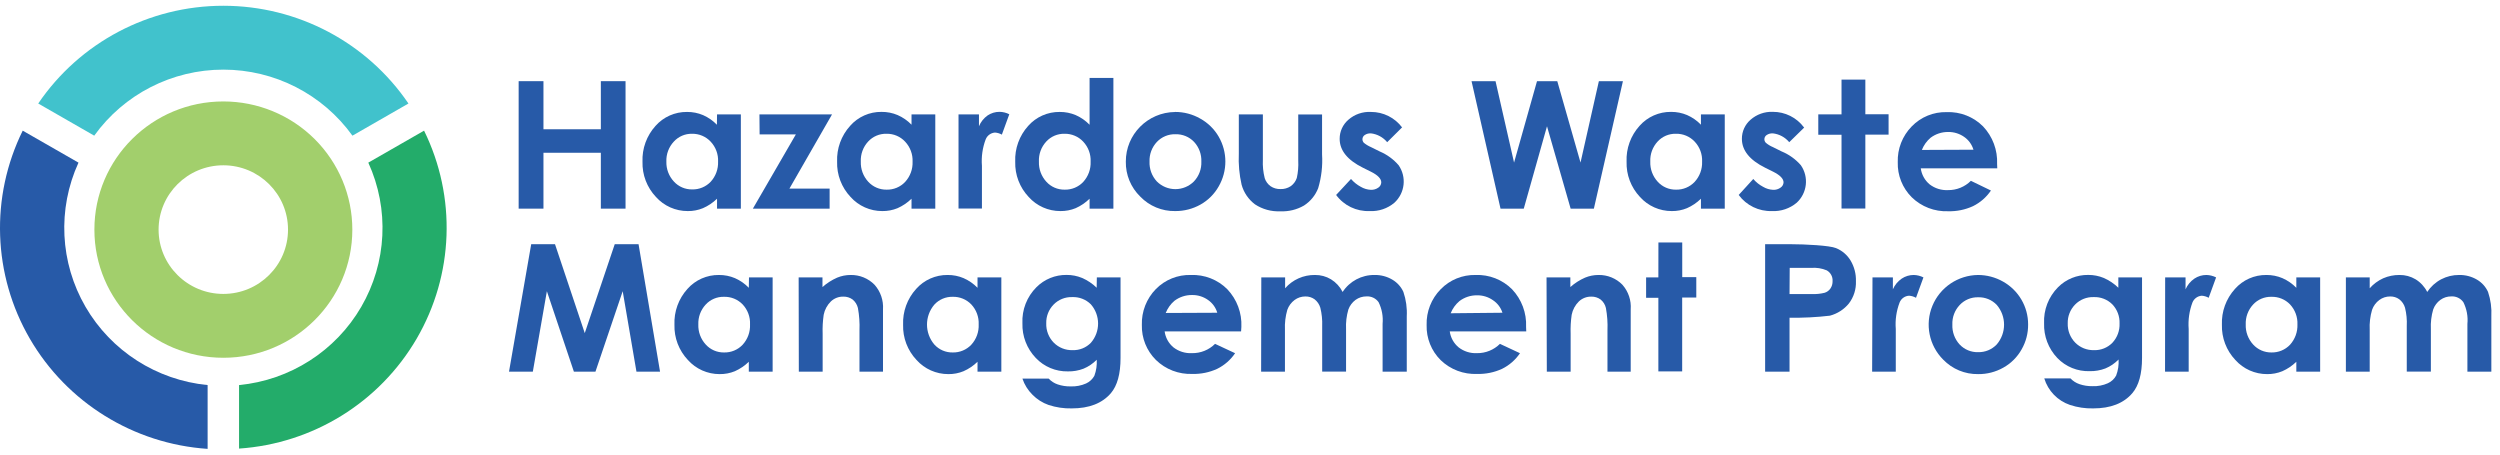
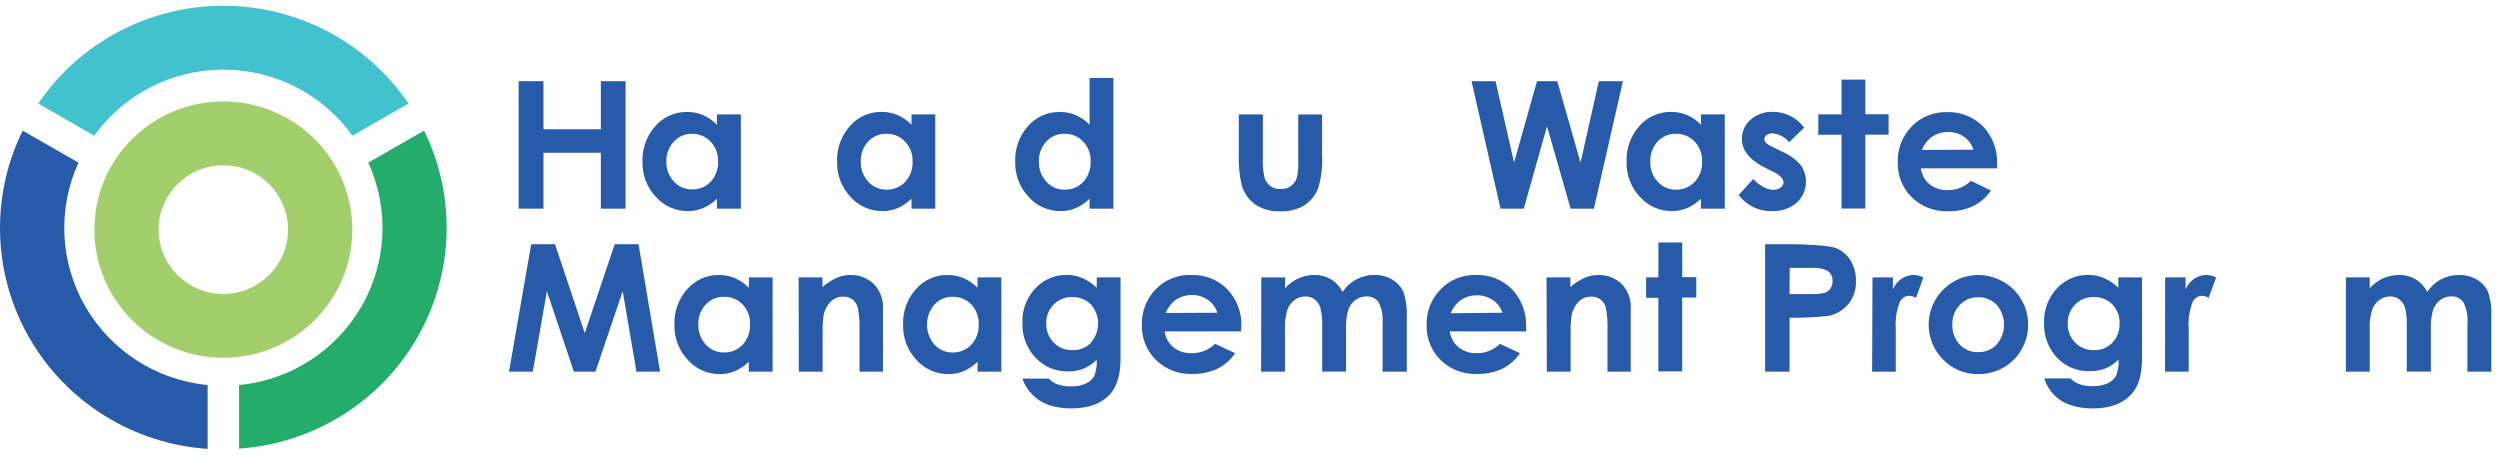
<svg xmlns="http://www.w3.org/2000/svg" width="269px" height="49px" viewBox="0 0 269 49" version="1.1">
  <title>45D24E69-5BB1-4506-B700-1DD8C08D51C8</title>
  <desc>Created with sketchtool.</desc>
  <g id="Page-1" stroke="none" stroke-width="1" fill="none" fill-rule="evenodd">
    <g id="Hazardous-waste-homepage-Option-2" transform="translate(-80, -26)">
      <g id="Logo" transform="translate(80, 26)">
        <g id="LHWMP-logo">
          <polygon id="Shape" fill="#275AA8" fill-rule="nonzero" points="55.807 8.734 58.476 8.734 58.476 13.909 64.651 13.909 64.651 8.734 67.308 8.734 67.308 22.45 64.651 22.45 64.651 16.437 58.476 16.437 58.476 22.45 55.807 22.45" />
          <path d="M77.153,12.306 L79.716,12.306 L79.716,22.45 L77.153,22.45 L77.153,21.382 C76.713,21.811 76.198,22.156 75.634,22.401 C75.117,22.613 74.562,22.719 74.002,22.711 C72.694,22.716 71.446,22.161 70.577,21.189 C69.611,20.165 69.092,18.803 69.133,17.4 C69.077,15.984 69.58,14.602 70.533,13.548 C71.389,12.578 72.629,12.029 73.927,12.045 C74.52,12.04 75.107,12.157 75.653,12.387 C76.212,12.633 76.717,12.986 77.14,13.424 L77.153,12.306 Z M74.459,14.393 C73.717,14.38 73.006,14.686 72.508,15.232 C71.959,15.816 71.669,16.595 71.702,17.394 C71.679,18.183 71.969,18.951 72.508,19.531 C73.01,20.084 73.728,20.395 74.477,20.382 C75.233,20.4 75.96,20.097 76.478,19.549 C77.012,18.96 77.295,18.187 77.265,17.394 C77.302,16.6 77.016,15.826 76.471,15.244 C75.953,14.689 75.221,14.379 74.459,14.393 L74.459,14.393 Z" id="Shape" fill="#275AA8" fill-rule="nonzero" />
-           <polygon id="Shape" fill="#275AA8" fill-rule="nonzero" points="81.716 12.306 89.529 12.306 84.941 20.295 89.267 20.295 89.267 22.45 81.009 22.45 85.635 14.462 81.735 14.462" />
          <path d="M98.08,12.306 L100.637,12.306 L100.637,22.45 L98.08,22.45 L98.08,21.382 C97.643,21.808 97.133,22.153 96.574,22.401 C96.055,22.613 95.497,22.719 94.936,22.711 C93.629,22.715 92.384,22.161 91.517,21.189 C90.55,20.164 90.031,18.799 90.073,17.394 C90.017,15.978 90.52,14.596 91.473,13.542 C92.325,12.571 93.564,12.021 94.861,12.039 C95.454,12.034 96.041,12.15 96.586,12.381 C97.147,12.627 97.655,12.979 98.08,13.418 L98.08,12.306 Z M95.386,14.393 C94.637,14.375 93.916,14.681 93.411,15.232 C92.869,15.819 92.585,16.598 92.623,17.394 C92.595,18.191 92.882,18.967 93.423,19.556 C93.926,20.107 94.643,20.417 95.392,20.407 C96.148,20.427 96.877,20.124 97.393,19.574 C97.938,18.981 98.226,18.197 98.193,17.394 C98.227,16.6 97.939,15.825 97.393,15.244 C96.878,14.688 96.147,14.378 95.386,14.393 L95.386,14.393 Z" id="Shape" fill="#275AA8" fill-rule="nonzero" />
-           <path d="M103.137,12.306 L105.337,12.306 L105.337,13.586 C105.53,13.12 105.851,12.718 106.262,12.424 C106.644,12.167 107.095,12.031 107.556,12.033 C107.92,12.04 108.277,12.129 108.6,12.294 L107.8,14.486 C107.574,14.358 107.322,14.282 107.062,14.263 C106.617,14.295 106.228,14.577 106.062,14.99 C105.718,15.899 105.579,16.872 105.656,17.841 L105.656,22.438 L103.137,22.438 L103.137,12.306 Z" id="Shape" fill="#275AA8" fill-rule="nonzero" />
          <path d="M117.239,8.386 L119.801,8.386 L119.801,22.45 L117.239,22.45 L117.239,21.382 C116.804,21.808 116.296,22.153 115.738,22.401 C115.219,22.613 114.662,22.718 114.101,22.711 C112.794,22.715 111.549,22.161 110.682,21.189 C109.716,20.165 109.197,18.803 109.238,17.4 C109.18,15.985 109.68,14.603 110.632,13.548 C111.487,12.578 112.728,12.029 114.026,12.045 C114.618,12.04 115.206,12.157 115.751,12.387 C116.31,12.633 116.815,12.986 117.239,13.424 L117.239,8.386 Z M114.545,14.393 C113.797,14.376 113.079,14.682 112.576,15.232 C112.033,15.819 111.75,16.598 111.788,17.394 C111.76,18.191 112.047,18.967 112.588,19.556 C113.089,20.109 113.808,20.42 114.557,20.407 C115.313,20.426 116.041,20.123 116.557,19.574 C117.1,18.98 117.386,18.196 117.351,17.394 C117.388,16.6 117.102,15.826 116.557,15.244 C116.039,14.689 115.307,14.379 114.545,14.393 L114.545,14.393 Z" id="Shape" fill="#275AA8" fill-rule="nonzero" />
-           <path d="M126.433,12.045 C127.385,12.041 128.321,12.287 129.146,12.76 C129.975,13.218 130.662,13.892 131.134,14.71 C132.088,16.365 132.088,18.398 131.134,20.052 C130.674,20.87 129.998,21.547 129.178,22.009 C128.345,22.478 127.403,22.72 126.446,22.711 C125.033,22.736 123.673,22.173 122.696,21.158 C121.677,20.17 121.114,18.808 121.139,17.394 C121.125,14.469 123.491,12.082 126.433,12.051 L126.433,12.045 Z M126.477,14.443 C125.724,14.423 124.999,14.724 124.483,15.269 C123.946,15.84 123.66,16.6 123.689,17.381 C123.655,18.171 123.938,18.942 124.477,19.524 C125.004,20.053 125.722,20.351 126.471,20.351 C127.22,20.351 127.938,20.053 128.465,19.524 C129.009,18.95 129.298,18.182 129.265,17.394 C129.298,16.611 129.017,15.847 128.484,15.269 C127.964,14.722 127.234,14.421 126.477,14.443 L126.477,14.443 Z" id="Shape" fill="#275AA8" fill-rule="nonzero" />
          <path d="M133.297,12.306 L135.885,12.306 L135.885,17.189 C135.852,17.858 135.92,18.527 136.085,19.177 C136.197,19.521 136.416,19.82 136.71,20.034 C137.026,20.248 137.402,20.357 137.785,20.344 C138.17,20.357 138.55,20.25 138.872,20.04 C139.183,19.822 139.415,19.51 139.535,19.152 C139.672,18.54 139.724,17.913 139.691,17.288 L139.691,12.318 L142.254,12.318 L142.254,16.617 C142.328,17.844 142.187,19.073 141.835,20.251 C141.537,21.017 141.003,21.669 140.31,22.115 C139.538,22.562 138.652,22.778 137.76,22.736 C136.797,22.781 135.845,22.519 135.041,21.991 C134.338,21.464 133.83,20.722 133.597,19.879 C133.346,18.779 133.245,17.651 133.297,16.524 L133.297,12.306 Z" id="Shape" fill="#275AA8" fill-rule="nonzero" />
-           <path d="M150.849,13.722 L149.261,15.3 C148.824,14.772 148.2,14.432 147.517,14.35 C147.278,14.334 147.041,14.397 146.842,14.53 C146.69,14.631 146.599,14.801 146.598,14.983 C146.6,15.124 146.653,15.259 146.748,15.362 C146.981,15.554 147.24,15.711 147.517,15.828 L148.455,16.294 C149.24,16.627 149.937,17.135 150.493,17.779 C151.368,19.048 151.177,20.763 150.042,21.81 C149.3,22.44 148.342,22.762 147.367,22.711 C145.952,22.765 144.602,22.115 143.767,20.978 L145.367,19.257 C145.665,19.6 146.022,19.887 146.423,20.102 C146.75,20.296 147.119,20.407 147.498,20.425 C147.791,20.439 148.08,20.354 148.317,20.183 C148.504,20.057 148.618,19.848 148.624,19.624 C148.624,19.232 148.255,18.847 147.511,18.475 L146.648,18.046 C144.981,17.218 144.148,16.182 144.148,14.94 C144.143,14.151 144.486,13.4 145.086,12.884 C145.754,12.298 146.627,11.997 147.517,12.045 C148.841,12.041 150.088,12.664 150.874,13.722 L150.849,13.722 Z" id="Shape" fill="#275AA8" fill-rule="nonzero" />
          <polygon id="Shape" fill="#275AA8" fill-rule="nonzero" points="158.337 8.734 160.919 8.734 162.913 17.493 165.382 8.734 167.563 8.734 170.064 17.493 172.039 8.734 174.627 8.734 171.501 22.45 169.001 22.45 166.457 13.586 163.957 22.45 161.456 22.45" />
          <path d="M183.021,12.306 L185.584,12.306 L185.584,22.45 L183.021,22.45 L183.021,21.382 C182.586,21.81 182.075,22.155 181.515,22.401 C180.998,22.613 180.443,22.719 179.883,22.711 C178.575,22.716 177.327,22.161 176.458,21.189 C175.493,20.163 174.976,18.798 175.02,17.394 C174.962,15.978 175.462,14.597 176.414,13.542 C177.27,12.572 178.51,12.023 179.808,12.039 C180.401,12.034 180.988,12.15 181.534,12.381 C182.093,12.627 182.598,12.979 183.021,13.418 L183.021,12.306 Z M180.327,14.393 C179.579,14.375 178.86,14.681 178.358,15.232 C177.816,15.819 177.533,16.598 177.571,17.394 C177.542,18.191 177.829,18.967 178.371,19.556 C178.872,20.109 179.59,20.42 180.34,20.407 C181.095,20.424 181.823,20.122 182.34,19.574 C182.888,18.982 183.177,18.198 183.146,17.394 C183.183,16.6 182.897,15.826 182.353,15.244 C181.831,14.685 181.094,14.375 180.327,14.393 L180.327,14.393 Z" id="Shape" fill="#275AA8" fill-rule="nonzero" />
          <path d="M194.135,13.722 L192.522,15.3 C192.082,14.771 191.453,14.43 190.766,14.35 C190.527,14.334 190.29,14.397 190.091,14.53 C189.939,14.631 189.847,14.801 189.847,14.983 C189.848,15.125 189.904,15.261 190.003,15.362 C190.232,15.556 190.489,15.713 190.766,15.828 L191.704,16.294 C192.5,16.622 193.208,17.131 193.773,17.779 C194.65,19.047 194.461,20.761 193.329,21.81 C192.583,22.439 191.624,22.762 190.647,22.711 C189.245,22.752 187.912,22.104 187.084,20.978 L188.653,19.257 C188.948,19.604 189.306,19.89 189.71,20.102 C190.036,20.296 190.405,20.407 190.785,20.425 C191.076,20.441 191.363,20.355 191.597,20.183 C191.785,20.057 191.901,19.849 191.91,19.624 C191.91,19.232 191.535,18.847 190.791,18.475 L189.928,18.046 C188.262,17.218 187.428,16.182 187.428,14.94 C187.421,14.152 187.761,13.401 188.359,12.884 C189.016,12.306 189.871,12.001 190.747,12.033 C192.073,12.027 193.323,12.65 194.11,13.71 L194.135,13.722 Z" id="Shape" fill="#275AA8" fill-rule="nonzero" />
          <polygon id="Shape" fill="#275AA8" fill-rule="nonzero" points="198.148 8.566 200.711 8.566 200.711 12.294 203.211 12.294 203.211 14.486 200.711 14.486 200.711 22.438 198.148 22.438 198.148 14.499 195.648 14.499 195.648 12.306 198.148 12.306" />
          <path d="M214.906,18.114 L206.674,18.114 C206.765,18.785 207.104,19.399 207.624,19.835 C208.187,20.27 208.887,20.49 209.599,20.456 C210.525,20.469 211.416,20.108 212.068,19.456 L214.225,20.5 C213.74,21.218 213.074,21.799 212.294,22.183 C211.456,22.568 210.54,22.755 209.618,22.73 C208.161,22.785 206.746,22.241 205.705,21.227 C204.702,20.227 204.157,18.861 204.199,17.45 C204.153,16.016 204.697,14.625 205.705,13.598 C206.684,12.588 208.045,12.031 209.456,12.064 C210.921,12.007 212.343,12.564 213.375,13.598 C214.41,14.689 214.955,16.151 214.888,17.648 L214.906,18.114 Z M212.344,16.108 C212.177,15.549 211.824,15.063 211.343,14.729 C210.835,14.374 210.227,14.189 209.606,14.201 C208.929,14.198 208.27,14.416 207.73,14.822 C207.314,15.176 206.992,15.626 206.793,16.133 L212.344,16.108 Z" id="Shape" fill="#275AA8" fill-rule="nonzero" />
          <polygon id="Shape" fill="#275AA8" fill-rule="nonzero" points="57.157 26.277 59.719 26.277 62.92 35.844 66.145 26.277 68.708 26.277 71.021 39.993 68.483 39.993 67.002 31.334 64.07 39.993 61.751 39.993 58.844 31.334 57.332 39.993 54.769 39.993" />
          <path d="M80.591,29.849 L83.135,29.849 L83.135,39.993 L80.572,39.993 L80.572,38.925 C80.137,39.351 79.629,39.696 79.072,39.943 C78.552,40.155 77.995,40.261 77.434,40.254 C76.127,40.258 74.882,39.704 74.015,38.732 C73.049,37.708 72.53,36.346 72.571,34.943 C72.513,33.527 73.013,32.146 73.965,31.091 C74.821,30.121 76.061,29.572 77.359,29.588 C77.952,29.583 78.539,29.699 79.084,29.93 C79.643,30.176 80.149,30.528 80.572,30.967 L80.591,29.849 Z M77.897,31.936 C77.149,31.919 76.431,32.225 75.928,32.775 C75.392,33.356 75.109,34.124 75.14,34.912 C75.111,35.709 75.399,36.485 75.94,37.073 C76.441,37.627 77.16,37.938 77.909,37.925 C78.665,37.944 79.393,37.641 79.909,37.092 C80.454,36.496 80.739,35.71 80.703,34.905 C80.74,34.112 80.454,33.338 79.909,32.756 C79.386,32.212 78.654,31.914 77.897,31.936 Z" id="Shape" fill="#275AA8" fill-rule="nonzero" />
          <path d="M85.935,29.849 L88.498,29.849 L88.498,30.886 C88.968,30.469 89.502,30.127 90.079,29.874 C90.537,29.685 91.028,29.587 91.523,29.588 C92.494,29.568 93.429,29.951 94.105,30.644 C94.749,31.371 95.075,32.324 95.011,33.29 L95.011,39.993 L92.48,39.993 L92.48,35.552 C92.513,34.744 92.457,33.936 92.311,33.141 C92.227,32.783 92.027,32.462 91.742,32.228 C91.451,32.015 91.097,31.906 90.736,31.917 C90.241,31.908 89.762,32.093 89.404,32.433 C89.007,32.823 88.737,33.323 88.629,33.868 C88.53,34.549 88.492,35.237 88.517,35.924 L88.517,39.993 L85.954,39.993 L85.935,29.849 Z" id="Shape" fill="#275AA8" fill-rule="nonzero" />
          <path d="M105.181,29.849 L107.744,29.849 L107.744,39.993 L105.181,39.993 L105.181,38.925 C104.745,39.352 104.235,39.698 103.675,39.943 C103.158,40.156 102.603,40.262 102.043,40.254 C100.735,40.258 99.487,39.704 98.618,38.732 C97.652,37.708 97.133,36.346 97.174,34.943 C97.118,33.527 97.62,32.145 98.574,31.091 C99.43,30.121 100.67,29.572 101.968,29.588 C102.559,29.582 103.144,29.699 103.687,29.93 C104.248,30.176 104.755,30.528 105.181,30.967 L105.181,29.849 Z M102.512,31.936 C101.762,31.918 101.042,32.224 100.537,32.775 C99.481,34.016 99.481,35.833 100.537,37.073 C101.04,37.629 101.76,37.939 102.512,37.925 C103.267,37.942 103.995,37.64 104.512,37.092 C105.057,36.496 105.342,35.71 105.306,34.905 C105.343,34.112 105.056,33.338 104.512,32.756 C103.991,32.215 103.265,31.917 102.512,31.936 L102.512,31.936 Z" id="Shape" fill="#275AA8" fill-rule="nonzero" />
          <path d="M118.02,29.849 L120.57,29.849 L120.57,38.515 C120.57,40.229 120.224,41.492 119.533,42.304 C118.595,43.397 117.195,43.944 115.32,43.944 C114.471,43.964 113.625,43.838 112.819,43.571 C112.167,43.341 111.577,42.965 111.094,42.472 C110.602,41.987 110.231,41.393 110.013,40.739 L112.838,40.739 C113.103,41.021 113.433,41.235 113.801,41.36 C114.251,41.513 114.725,41.586 115.201,41.577 C115.772,41.601 116.341,41.492 116.864,41.26 C117.24,41.088 117.551,40.801 117.751,40.44 C117.958,39.887 118.045,39.296 118.008,38.707 C117.605,39.12 117.122,39.447 116.589,39.67 C116.052,39.875 115.481,39.974 114.907,39.962 C113.601,39.988 112.344,39.462 111.45,38.515 C110.49,37.513 109.972,36.171 110.013,34.787 C109.945,33.341 110.492,31.932 111.519,30.905 C112.375,30.044 113.546,29.566 114.763,29.582 C115.334,29.577 115.899,29.687 116.426,29.905 C117.012,30.157 117.546,30.515 118.001,30.961 L118.02,29.849 Z M115.363,31.967 C114.612,31.944 113.885,32.237 113.363,32.775 C112.839,33.313 112.555,34.039 112.576,34.787 C112.548,35.561 112.839,36.313 113.382,36.868 C113.916,37.407 114.653,37.7 115.413,37.676 C116.151,37.701 116.864,37.414 117.376,36.887 C118.414,35.698 118.414,33.932 117.376,32.744 C116.844,32.216 116.114,31.934 115.363,31.967 L115.363,31.967 Z" id="Shape" fill="#275AA8" fill-rule="nonzero" />
          <path d="M133.541,35.657 L125.315,35.657 C125.403,36.329 125.742,36.943 126.265,37.378 C126.827,37.813 127.528,38.033 128.24,37.999 C129.176,38.019 130.079,37.658 130.74,36.999 L132.897,38.005 C132.411,38.724 131.746,39.304 130.965,39.689 C130.127,40.073 129.212,40.26 128.29,40.235 C126.833,40.29 125.418,39.747 124.377,38.732 C123.373,37.735 122.826,36.372 122.864,34.961 C122.82,33.526 123.364,32.134 124.371,31.104 C125.358,30.097 126.725,29.547 128.14,29.588 C129.605,29.531 131.027,30.088 132.059,31.122 C133.094,32.213 133.64,33.675 133.572,35.173 L133.541,35.657 Z M130.978,33.651 C130.814,33.09 130.46,32.604 129.978,32.272 C129.472,31.916 128.865,31.73 128.246,31.744 C127.569,31.74 126.91,31.958 126.371,32.365 C125.955,32.718 125.633,33.169 125.433,33.676 L130.978,33.651 Z" id="Shape" fill="#275AA8" fill-rule="nonzero" />
          <path d="M135.716,29.849 L138.279,29.849 L138.279,31.017 C139.085,30.093 140.261,29.57 141.491,29.588 C142.099,29.58 142.697,29.741 143.217,30.054 C143.751,30.385 144.183,30.856 144.467,31.414 C145.219,30.26 146.515,29.57 147.898,29.588 C148.573,29.574 149.238,29.748 149.817,30.091 C150.34,30.398 150.755,30.858 151.005,31.408 C151.293,32.255 151.416,33.149 151.368,34.042 L151.368,39.993 L148.767,39.993 L148.767,34.85 C148.842,34.046 148.693,33.238 148.336,32.514 C148.042,32.098 147.553,31.863 147.042,31.893 C146.618,31.888 146.204,32.019 145.861,32.265 C145.507,32.527 145.237,32.885 145.086,33.297 C144.885,33.982 144.801,34.696 144.836,35.409 L144.836,39.987 L142.267,39.987 L142.267,35.079 C142.294,34.417 142.226,33.754 142.067,33.11 C141.959,32.748 141.741,32.429 141.441,32.197 C141.156,31.995 140.811,31.89 140.46,31.899 C140.041,31.896 139.633,32.029 139.297,32.278 C138.939,32.546 138.667,32.913 138.516,33.334 C138.313,34.032 138.227,34.758 138.26,35.483 L138.26,39.993 L135.697,39.993 L135.716,29.849 Z" id="Shape" fill="#275AA8" fill-rule="nonzero" />
          <path d="M164.225,35.657 L155.993,35.657 C156.084,36.33 156.425,36.944 156.95,37.378 C157.512,37.814 158.213,38.034 158.925,37.999 C159.85,38.011 160.74,37.65 161.394,36.999 L163.55,38.005 C163.065,38.724 162.399,39.304 161.619,39.689 C160.781,40.073 159.866,40.26 158.944,40.235 C157.485,40.299 156.065,39.762 155.018,38.751 C154.014,37.754 153.467,36.39 153.505,34.98 C153.46,33.543 154.006,32.15 155.018,31.122 C155.998,30.113 157.358,29.556 158.769,29.588 C160.235,29.531 161.659,30.087 162.694,31.122 C163.729,32.213 164.275,33.675 164.207,35.173 L164.225,35.657 Z M161.663,33.651 C161.487,33.099 161.128,32.624 160.644,32.303 C160.138,31.947 159.531,31.762 158.912,31.775 C158.235,31.77 157.576,31.988 157.037,32.396 C156.619,32.749 156.294,33.199 156.093,33.707 L161.663,33.651 Z" id="Shape" fill="#275AA8" fill-rule="nonzero" />
          <path d="M166.407,29.849 L168.97,29.849 L168.97,30.886 C169.44,30.469 169.974,30.127 170.551,29.874 C171.009,29.685 171.499,29.587 171.995,29.588 C172.966,29.568 173.901,29.951 174.577,30.644 C175.217,31.372 175.537,32.326 175.464,33.29 L175.464,39.993 L172.964,39.993 L172.964,35.552 C172.998,34.744 172.941,33.936 172.795,33.141 C172.714,32.782 172.514,32.46 172.226,32.228 C171.935,32.015 171.581,31.906 171.22,31.917 C170.725,31.908 170.246,32.093 169.889,32.433 C169.491,32.823 169.221,33.323 169.113,33.868 C169.014,34.549 168.976,35.237 169.001,35.924 L169.001,39.993 L166.438,39.993 L166.407,29.849 Z" id="Shape" fill="#275AA8" fill-rule="nonzero" />
          <polygon id="Shape" fill="#275AA8" fill-rule="nonzero" points="178.446 26.091 181.009 26.091 181.009 29.818 182.521 29.818 182.521 32.011 181.002 32.011 181.002 39.962 178.44 39.962 178.44 32.042 177.121 32.042 177.121 29.849 178.44 29.849" />
          <path d="M189.928,26.277 L192.716,26.277 C194.223,26.277 196.879,26.414 197.548,26.693 C198.206,26.957 198.76,27.429 199.123,28.035 C199.523,28.707 199.723,29.478 199.698,30.259 C199.732,31.116 199.467,31.959 198.948,32.644 C198.424,33.291 197.705,33.754 196.898,33.967 C195.456,34.137 194.005,34.21 192.554,34.185 L192.554,39.993 L189.928,39.993 L189.928,26.277 Z M192.554,31.638 L194.96,31.638 C195.423,31.661 195.886,31.615 196.335,31.501 C196.591,31.421 196.811,31.257 196.96,31.035 C197.115,30.804 197.193,30.53 197.185,30.253 C197.218,29.779 196.975,29.328 196.56,29.091 C196.032,28.87 195.457,28.778 194.885,28.824 L192.572,28.824 L192.554,31.638 Z" id="Shape" fill="#275AA8" fill-rule="nonzero" />
          <path d="M201.48,29.849 L203.674,29.849 L203.674,31.129 C203.876,30.665 204.205,30.267 204.624,29.979 C205.006,29.722 205.457,29.586 205.918,29.588 C206.281,29.596 206.638,29.685 206.962,29.849 L206.162,32.042 C205.933,31.913 205.679,31.837 205.418,31.818 C204.964,31.842 204.567,32.126 204.399,32.545 C204.051,33.453 203.91,34.427 203.986,35.396 L203.986,35.893 L203.986,39.993 L201.442,39.993 L201.48,29.849 Z" id="Shape" fill="#275AA8" fill-rule="nonzero" />
          <path d="M212.812,29.588 C213.766,29.585 214.704,29.831 215.531,30.302 C217.202,31.242 218.232,33.004 218.225,34.912 C218.236,35.852 217.995,36.778 217.525,37.595 C217.068,38.415 216.39,39.092 215.569,39.552 C214.74,40.023 213.799,40.266 212.844,40.254 C211.431,40.277 210.072,39.714 209.093,38.701 C207.567,37.179 207.107,34.896 207.925,32.908 C208.744,30.919 210.682,29.611 212.844,29.588 L212.812,29.588 Z M212.856,31.986 C212.105,31.967 211.382,32.267 210.868,32.812 C210.329,33.381 210.042,34.143 210.074,34.924 C210.041,35.713 210.322,36.483 210.856,37.067 C211.369,37.612 212.093,37.913 212.844,37.893 C213.601,37.912 214.33,37.609 214.85,37.061 C215.899,35.834 215.899,34.033 214.85,32.806 C214.333,32.264 213.608,31.966 212.856,31.986 L212.856,31.986 Z" id="Shape" fill="#275AA8" fill-rule="nonzero" />
          <path d="M227.933,29.849 L230.483,29.849 L230.483,38.515 C230.483,40.229 230.135,41.492 229.439,42.304 C228.506,43.397 227.101,43.944 225.226,43.944 C224.377,43.963 223.532,43.837 222.726,43.571 C221.396,43.115 220.368,42.052 219.963,40.714 L222.782,40.714 C223.049,40.997 223.382,41.21 223.751,41.335 C224.202,41.488 224.675,41.561 225.151,41.552 C225.721,41.576 226.288,41.468 226.808,41.236 C227.185,41.065 227.497,40.777 227.695,40.416 C227.908,39.864 227.997,39.272 227.958,38.682 C227.555,39.095 227.072,39.423 226.539,39.645 C226.003,39.849 225.432,39.948 224.857,39.937 C223.542,39.98 222.27,39.463 221.363,38.515 C220.409,37.51 219.898,36.168 219.944,34.787 C219.878,33.342 220.422,31.935 221.445,30.905 C222.302,30.043 223.475,29.565 224.695,29.582 C225.265,29.578 225.831,29.688 226.358,29.905 C226.943,30.159 227.477,30.517 227.933,30.961 L227.933,29.849 Z M225.276,31.967 C224.525,31.944 223.798,32.237 223.276,32.775 C222.752,33.313 222.468,34.039 222.488,34.787 C222.46,35.561 222.752,36.313 223.295,36.868 C223.827,37.406 224.561,37.699 225.32,37.676 C226.059,37.7 226.773,37.413 227.289,36.887 C227.817,36.324 228.096,35.575 228.064,34.806 C228.094,34.042 227.813,33.298 227.283,32.744 C226.752,32.218 226.025,31.936 225.276,31.967 L225.276,31.967 Z" id="Shape" fill="#275AA8" fill-rule="nonzero" />
          <path d="M232.971,29.849 L235.165,29.849 L235.165,31.129 C235.367,30.665 235.696,30.267 236.115,29.979 C236.497,29.722 236.948,29.586 237.409,29.588 C237.772,29.596 238.129,29.685 238.453,29.849 L237.653,32.042 C237.425,31.913 237.17,31.837 236.909,31.818 C236.464,31.852 236.076,32.133 235.909,32.545 C235.567,33.455 235.429,34.428 235.502,35.396 L235.502,35.893 L235.502,39.993 L232.958,39.993 L232.971,29.849 Z" id="Shape" fill="#275AA8" fill-rule="nonzero" />
-           <path d="M247.085,29.849 L249.648,29.849 L249.648,39.993 L247.085,39.993 L247.085,38.925 C246.649,39.352 246.139,39.698 245.579,39.943 C245.059,40.156 244.502,40.262 243.941,40.254 C242.634,40.258 241.389,39.704 240.522,38.732 C239.556,37.708 239.037,36.346 239.078,34.943 C239.022,33.527 239.525,32.145 240.478,31.091 C241.331,30.121 242.569,29.571 243.866,29.588 C244.458,29.583 245.046,29.699 245.591,29.93 C246.152,30.176 246.659,30.528 247.085,30.967 L247.085,29.849 Z M244.403,31.936 C243.654,31.918 242.933,32.224 242.428,32.775 C241.892,33.356 241.609,34.124 241.641,34.912 C241.612,35.709 241.899,36.485 242.441,37.073 C242.942,37.623 243.657,37.933 244.403,37.925 C245.161,37.943 245.891,37.641 246.41,37.092 C246.949,36.493 247.234,35.709 247.204,34.905 C247.238,34.113 246.952,33.339 246.41,32.756 C245.888,32.213 245.159,31.916 244.403,31.936 L244.403,31.936 Z" id="Shape" fill="#275AA8" fill-rule="nonzero" />
          <path d="M252.417,29.849 L254.98,29.849 L254.98,31.017 C255.383,30.56 255.88,30.194 256.436,29.942 C256.988,29.703 257.584,29.582 258.186,29.588 C258.796,29.579 259.396,29.741 259.918,30.054 C260.454,30.383 260.887,30.854 261.168,31.414 C261.546,30.844 262.062,30.376 262.668,30.054 C263.265,29.742 263.931,29.581 264.606,29.588 C265.28,29.575 265.945,29.749 266.525,30.091 C267.048,30.398 267.462,30.858 267.712,31.408 C267.997,32.256 268.118,33.15 268.069,34.042 L268.069,39.993 L265.493,39.993 L265.493,34.85 C265.571,34.046 265.419,33.236 265.056,32.514 C264.762,32.098 264.272,31.863 263.762,31.893 C263.34,31.887 262.928,32.018 262.587,32.265 C262.231,32.525 261.961,32.884 261.812,33.297 C261.611,33.982 261.527,34.696 261.562,35.409 L261.562,39.987 L258.968,39.987 L258.968,35.079 C259.003,34.417 258.94,33.754 258.78,33.11 C258.676,32.747 258.456,32.427 258.155,32.197 C257.872,31.994 257.529,31.889 257.18,31.899 C256.761,31.896 256.353,32.029 256.017,32.278 C255.657,32.544 255.384,32.912 255.236,33.334 C255.03,34.031 254.944,34.758 254.98,35.483 L254.98,39.993 L252.417,39.993 L252.417,29.849 Z" id="Shape" fill="#275AA8" fill-rule="nonzero" />
          <path d="M24.034,17.785 C27.879,17.789 30.993,20.888 30.991,24.709 C30.989,28.531 27.871,31.627 24.026,31.626 C20.181,31.624 17.064,28.526 17.064,24.705 C17.068,20.882 20.187,17.785 24.034,17.785 L24.034,17.785 Z M24.034,10.915 C16.37,10.915 10.157,17.089 10.157,24.705 C10.157,32.322 16.37,38.496 24.034,38.496 C31.698,38.496 37.911,32.322 37.911,24.705 C37.911,21.048 36.449,17.54 33.846,14.954 C31.244,12.368 27.714,10.915 24.034,10.915 L24.034,10.915 Z" id="Shape" fill="#A2CF6C" fill-rule="nonzero" />
          <path d="M45.63,14.058 L39.63,17.499 C41.911,22.492 41.628,28.272 38.868,33.021 C36.109,37.769 31.213,40.903 25.722,41.434 L25.722,48.268 C33.679,47.729 40.846,43.291 44.839,36.43 C48.833,29.568 49.129,21.181 45.63,14.058 Z" id="Shape" fill="#23AC6A" fill-rule="nonzero" />
          <path d="M10.139,14.598 C13.343,10.139 18.517,7.492 24.031,7.492 C29.545,7.492 34.719,10.139 37.923,14.598 L43.949,11.138 C39.48,4.561 32.016,0.62 24.031,0.62 C16.046,0.62 8.582,4.561 4.113,11.138 L10.139,14.598 Z" id="Shape" fill="#41C2CC" fill-rule="nonzero" />
          <path d="M22.34,41.434 C16.851,40.899 11.959,37.764 9.202,33.016 C6.446,28.268 6.164,22.49 8.445,17.499 L2.444,14.058 C-1.068,21.182 -0.78,29.577 3.212,36.447 C7.204,43.317 14.376,47.761 22.34,48.299 L22.34,41.434 Z" id="Shape" fill="#275AA8" fill-rule="nonzero" />
        </g>
      </g>
    </g>
  </g>
</svg>